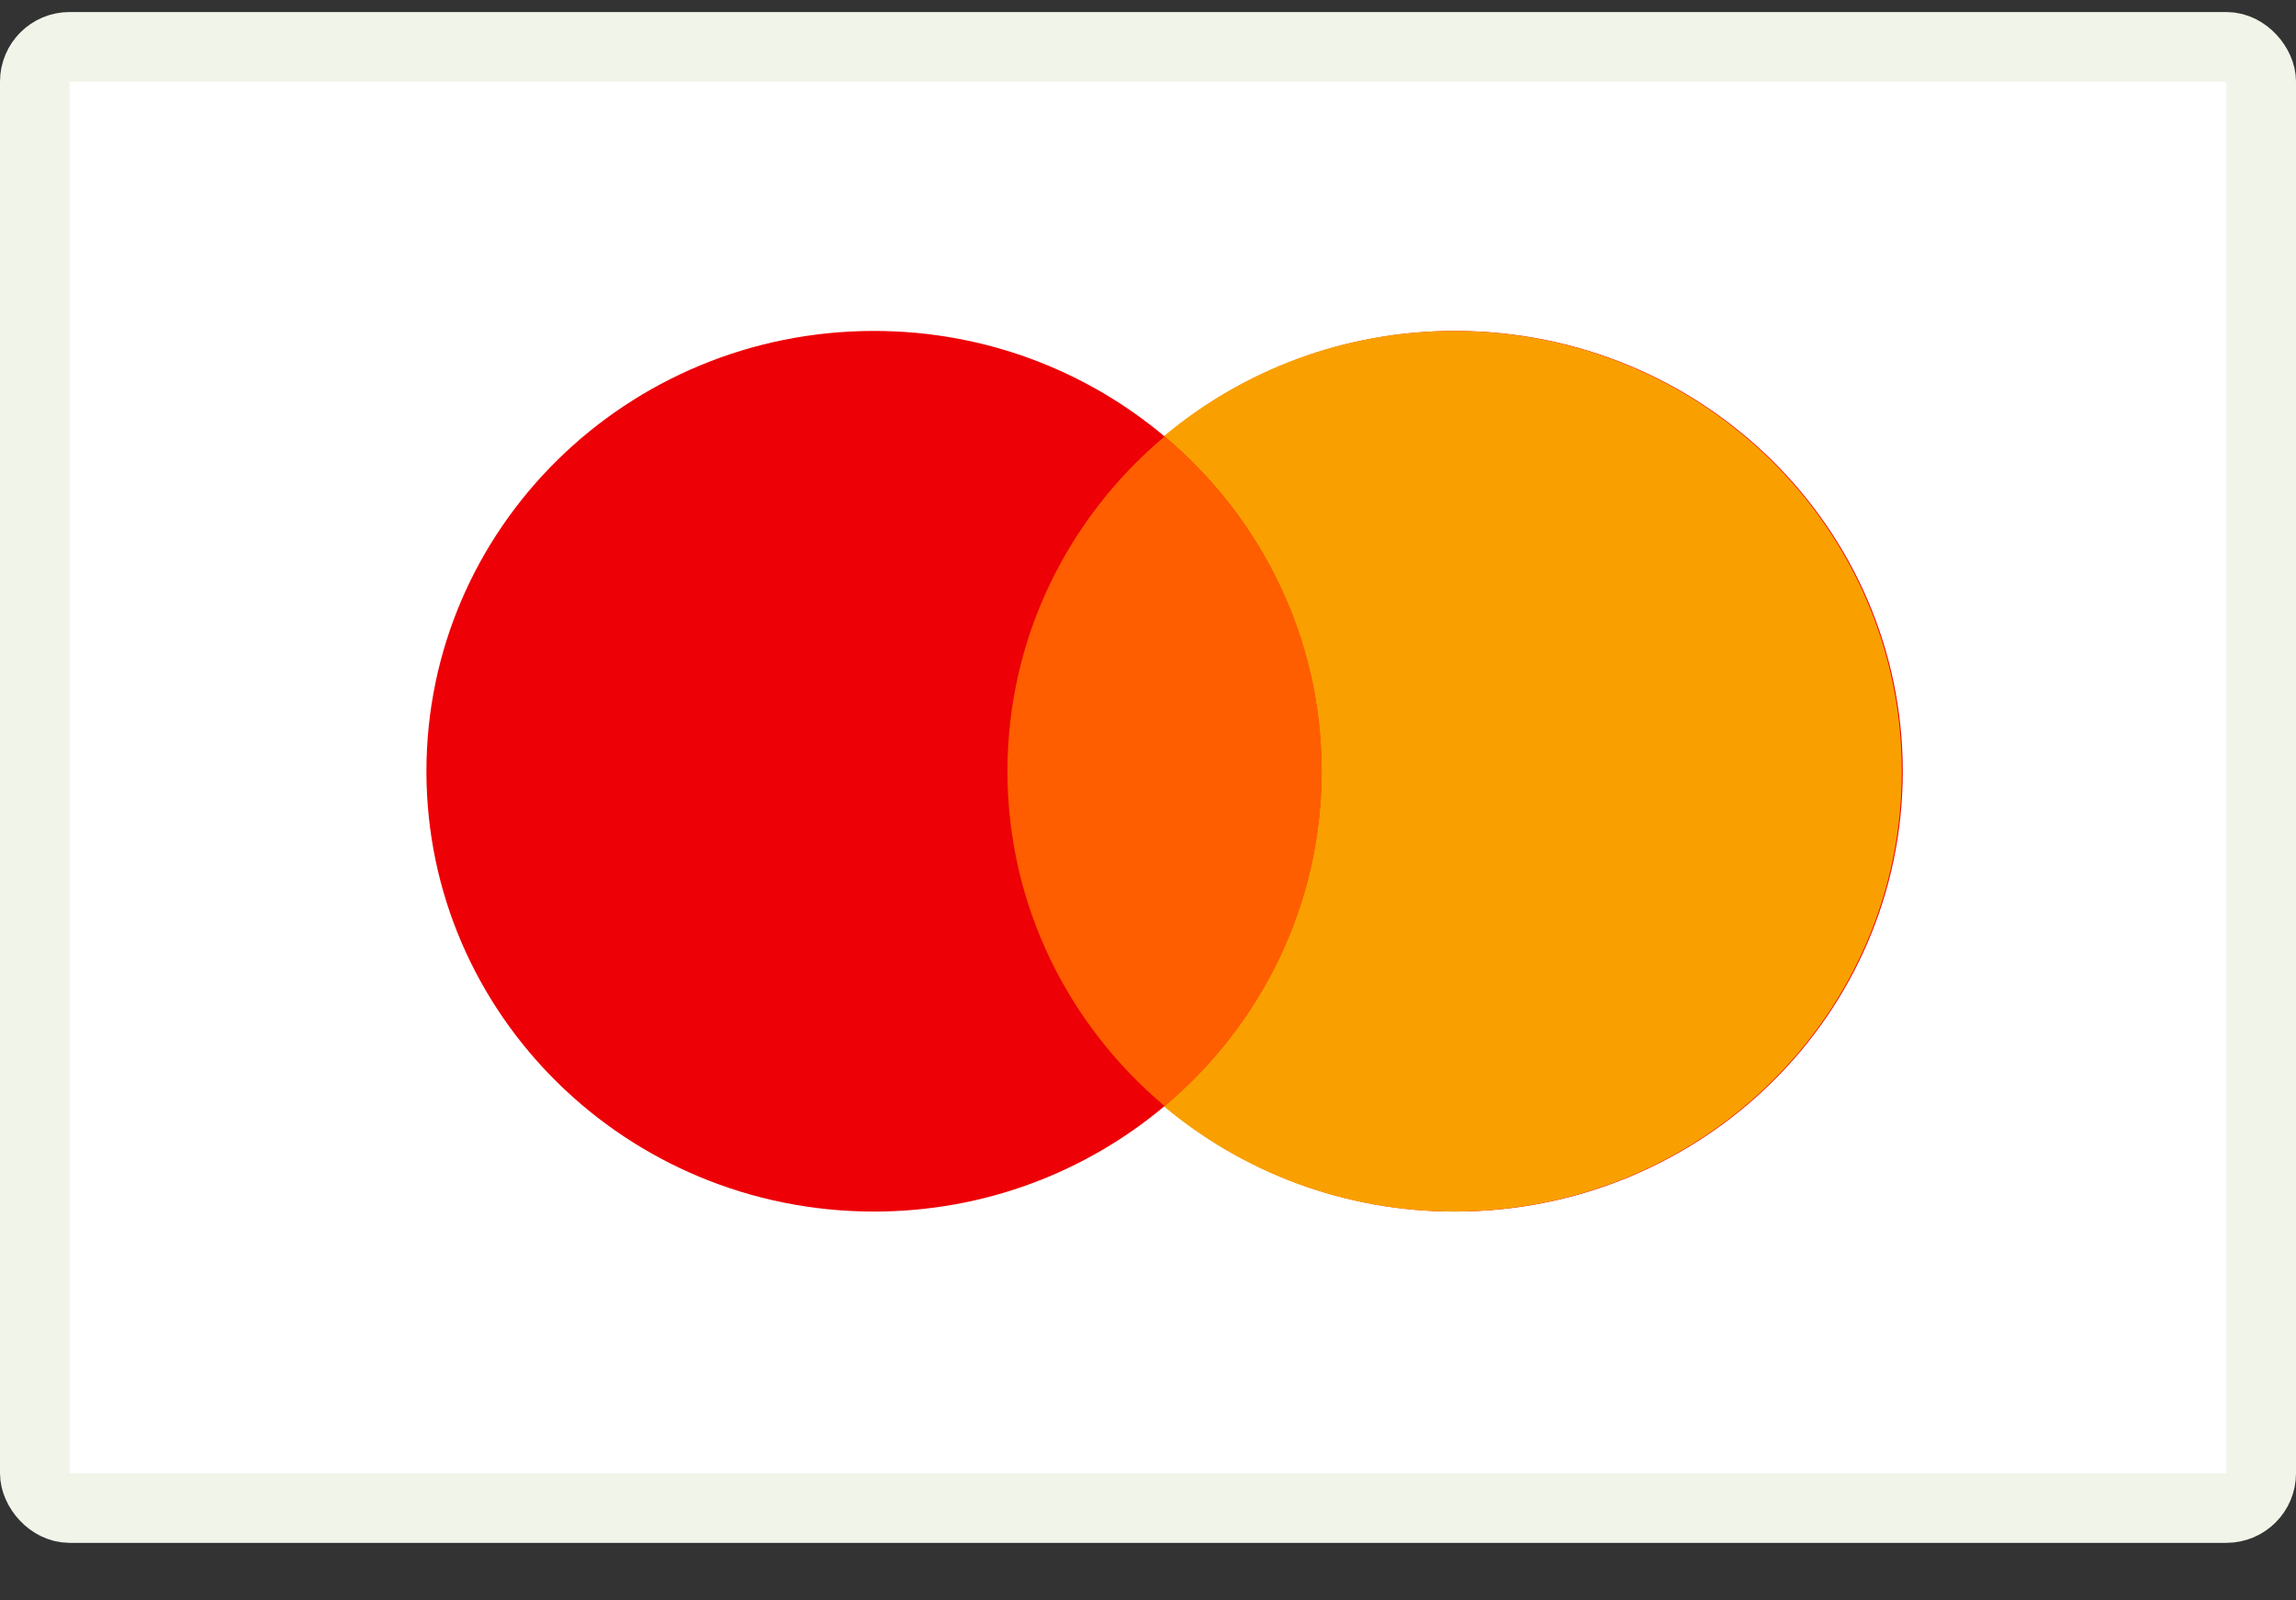
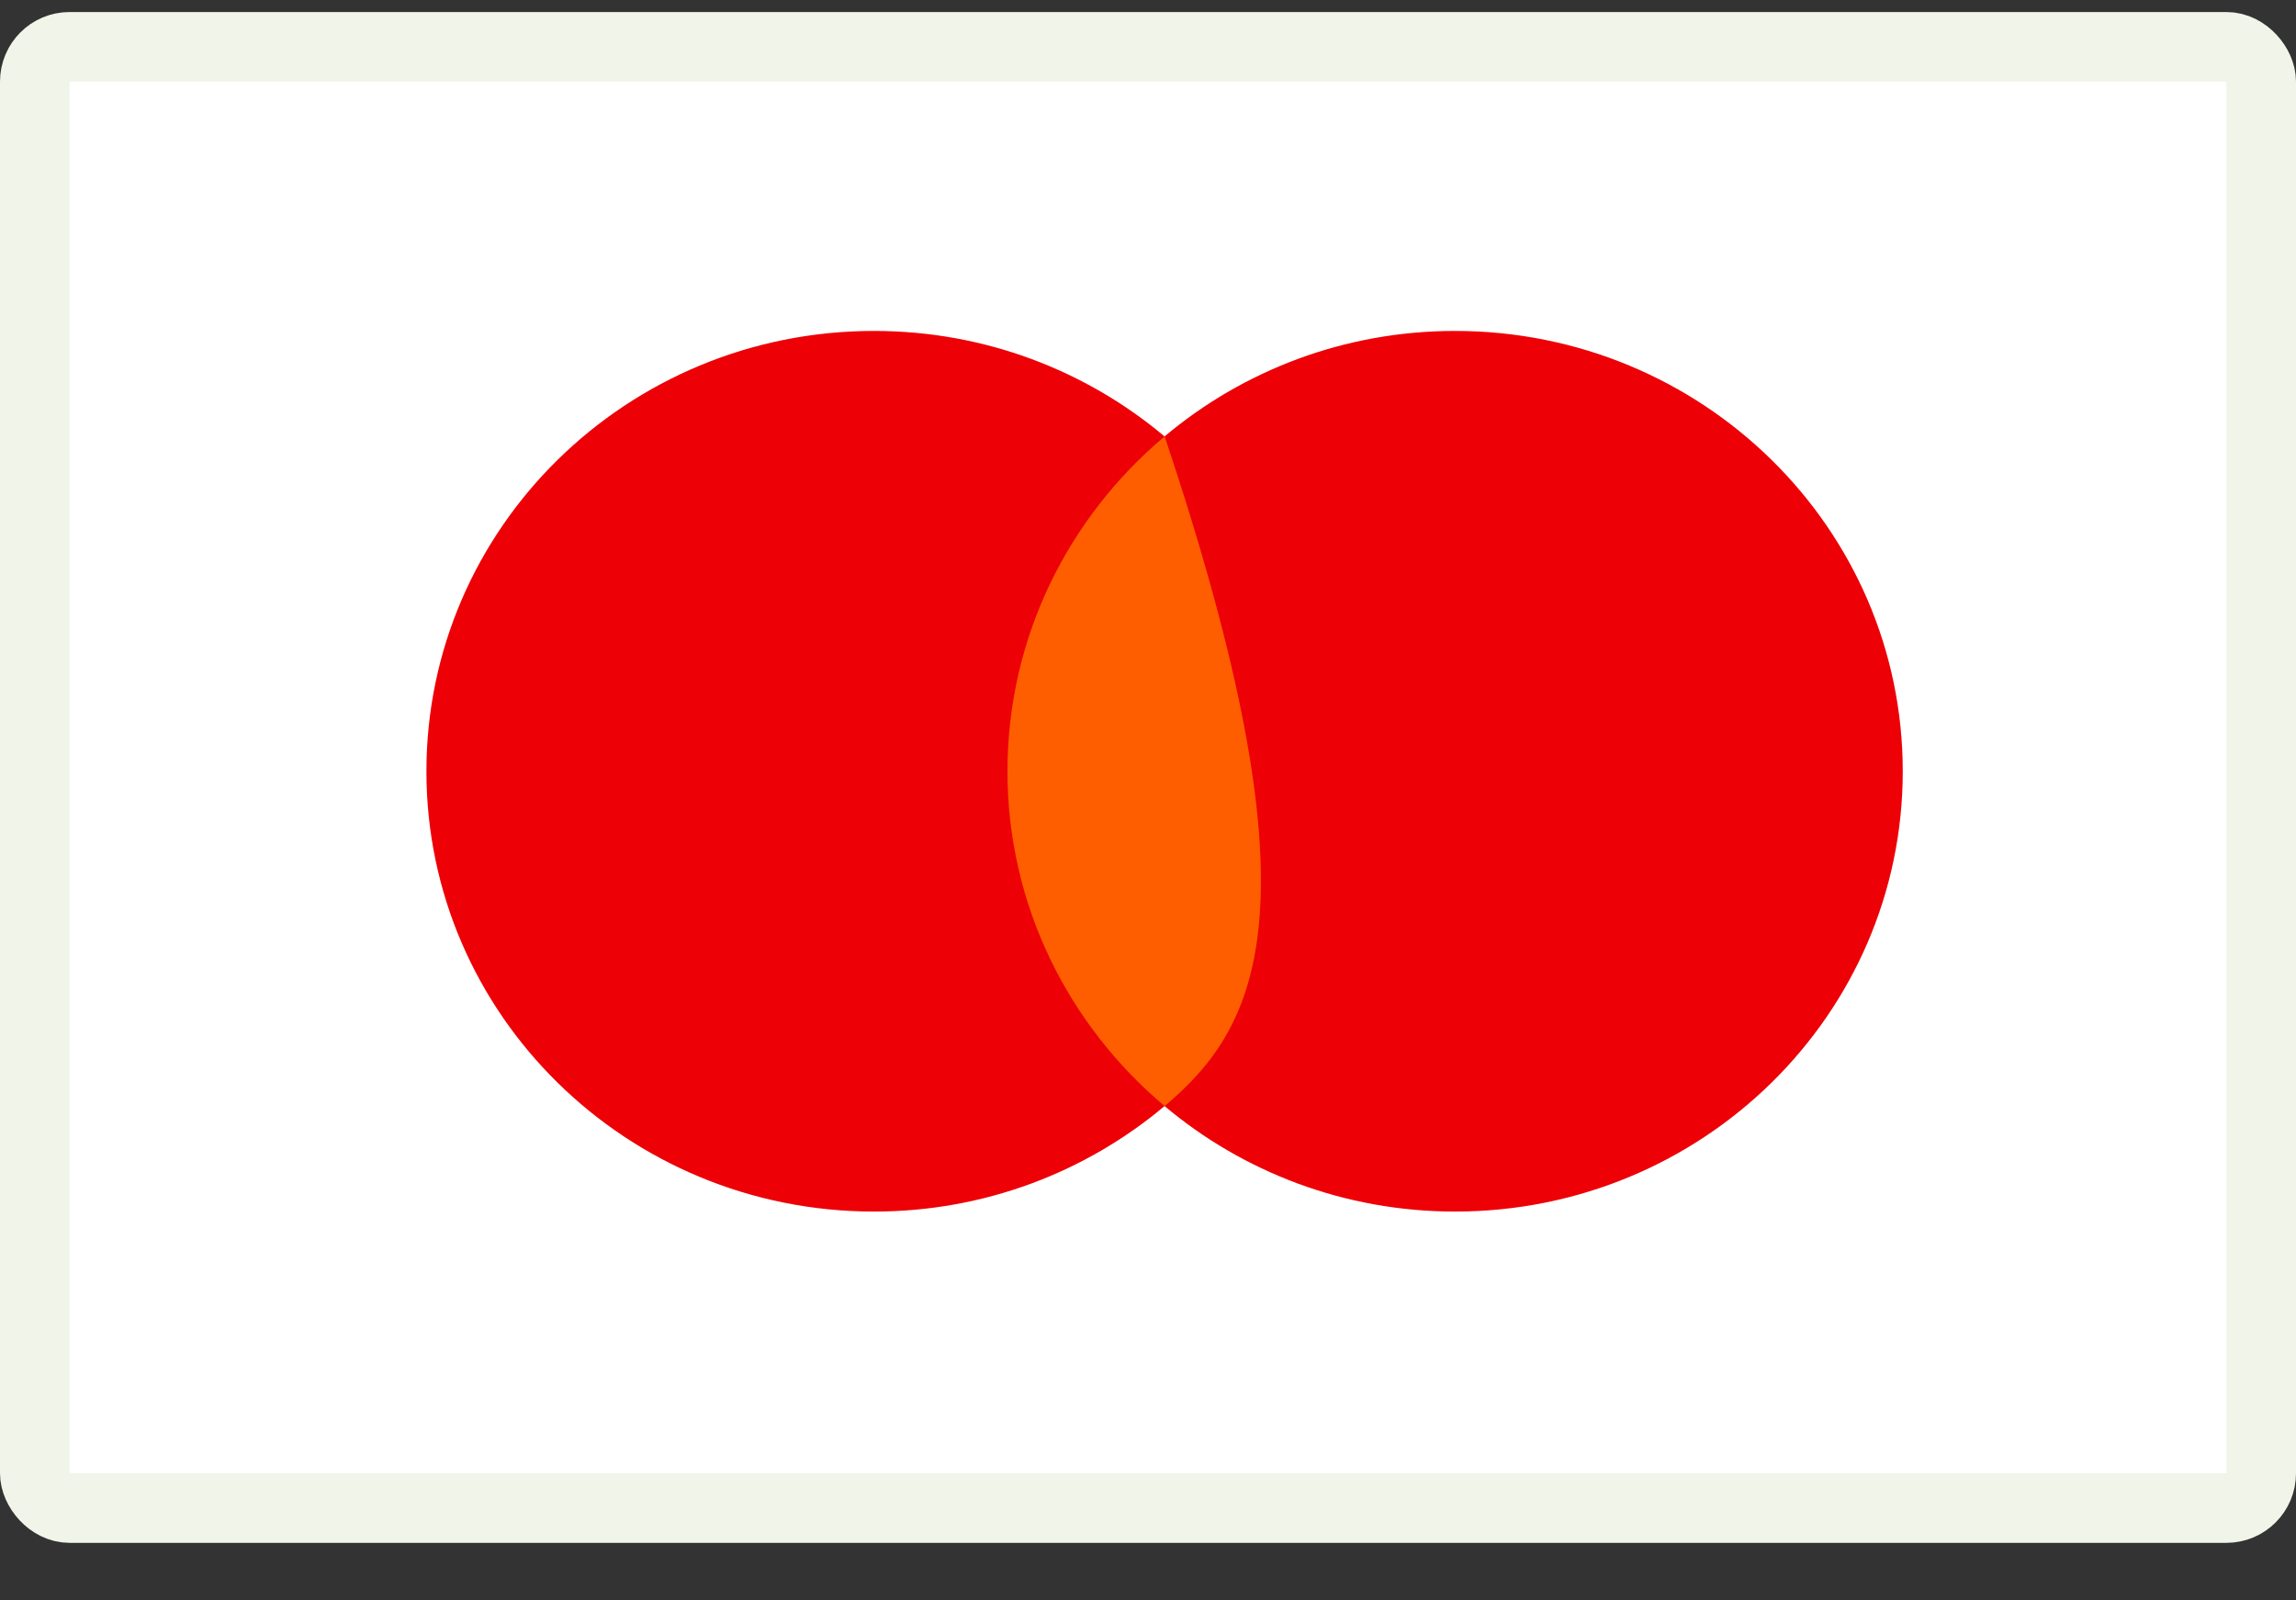
<svg xmlns="http://www.w3.org/2000/svg" width="33" height="23" viewBox="0 0 33 23" fill="none">
  <rect x="0" y="0" width="33" height="23" fill="#333333" stroke="none" />
  <rect x="0.5" y="0.673" width="32" height="21" rx="0.5" fill="white" stroke="#F1F5E9" />
  <path d="M20.914 4.756C24.467 4.757 27.348 7.59 27.348 11.085C27.348 14.579 24.467 17.411 20.914 17.412C19.32 17.412 17.862 16.84 16.738 15.896C15.614 16.84 14.157 17.412 12.562 17.412C9.009 17.412 6.129 14.579 6.129 11.085C6.129 7.59 9.009 4.756 12.562 4.756C14.156 4.756 15.614 5.328 16.738 6.272C17.862 5.328 19.32 4.756 20.914 4.756Z" fill="#ED0006" />
-   <path d="M20.9 4.756C24.454 4.756 27.334 7.59 27.334 11.085C27.334 14.579 24.454 17.412 20.9 17.412C19.309 17.412 17.854 16.842 16.73 15.901C18.115 14.74 18.993 13.014 18.993 11.085C18.993 9.155 18.115 7.428 16.73 6.267C17.854 5.326 19.309 4.756 20.9 4.756Z" fill="#F9A000" />
-   <path d="M16.739 6.272C18.121 7.433 18.997 9.157 18.997 11.085C18.997 13.011 18.12 14.735 16.739 15.896C15.358 14.735 14.48 13.011 14.48 11.085C14.48 9.157 15.358 7.433 16.739 6.272Z" fill="#FF5E00" />
+   <path d="M16.739 6.272C18.997 13.011 18.12 14.735 16.739 15.896C15.358 14.735 14.48 13.011 14.48 11.085C14.48 9.157 15.358 7.433 16.739 6.272Z" fill="#FF5E00" />
</svg>